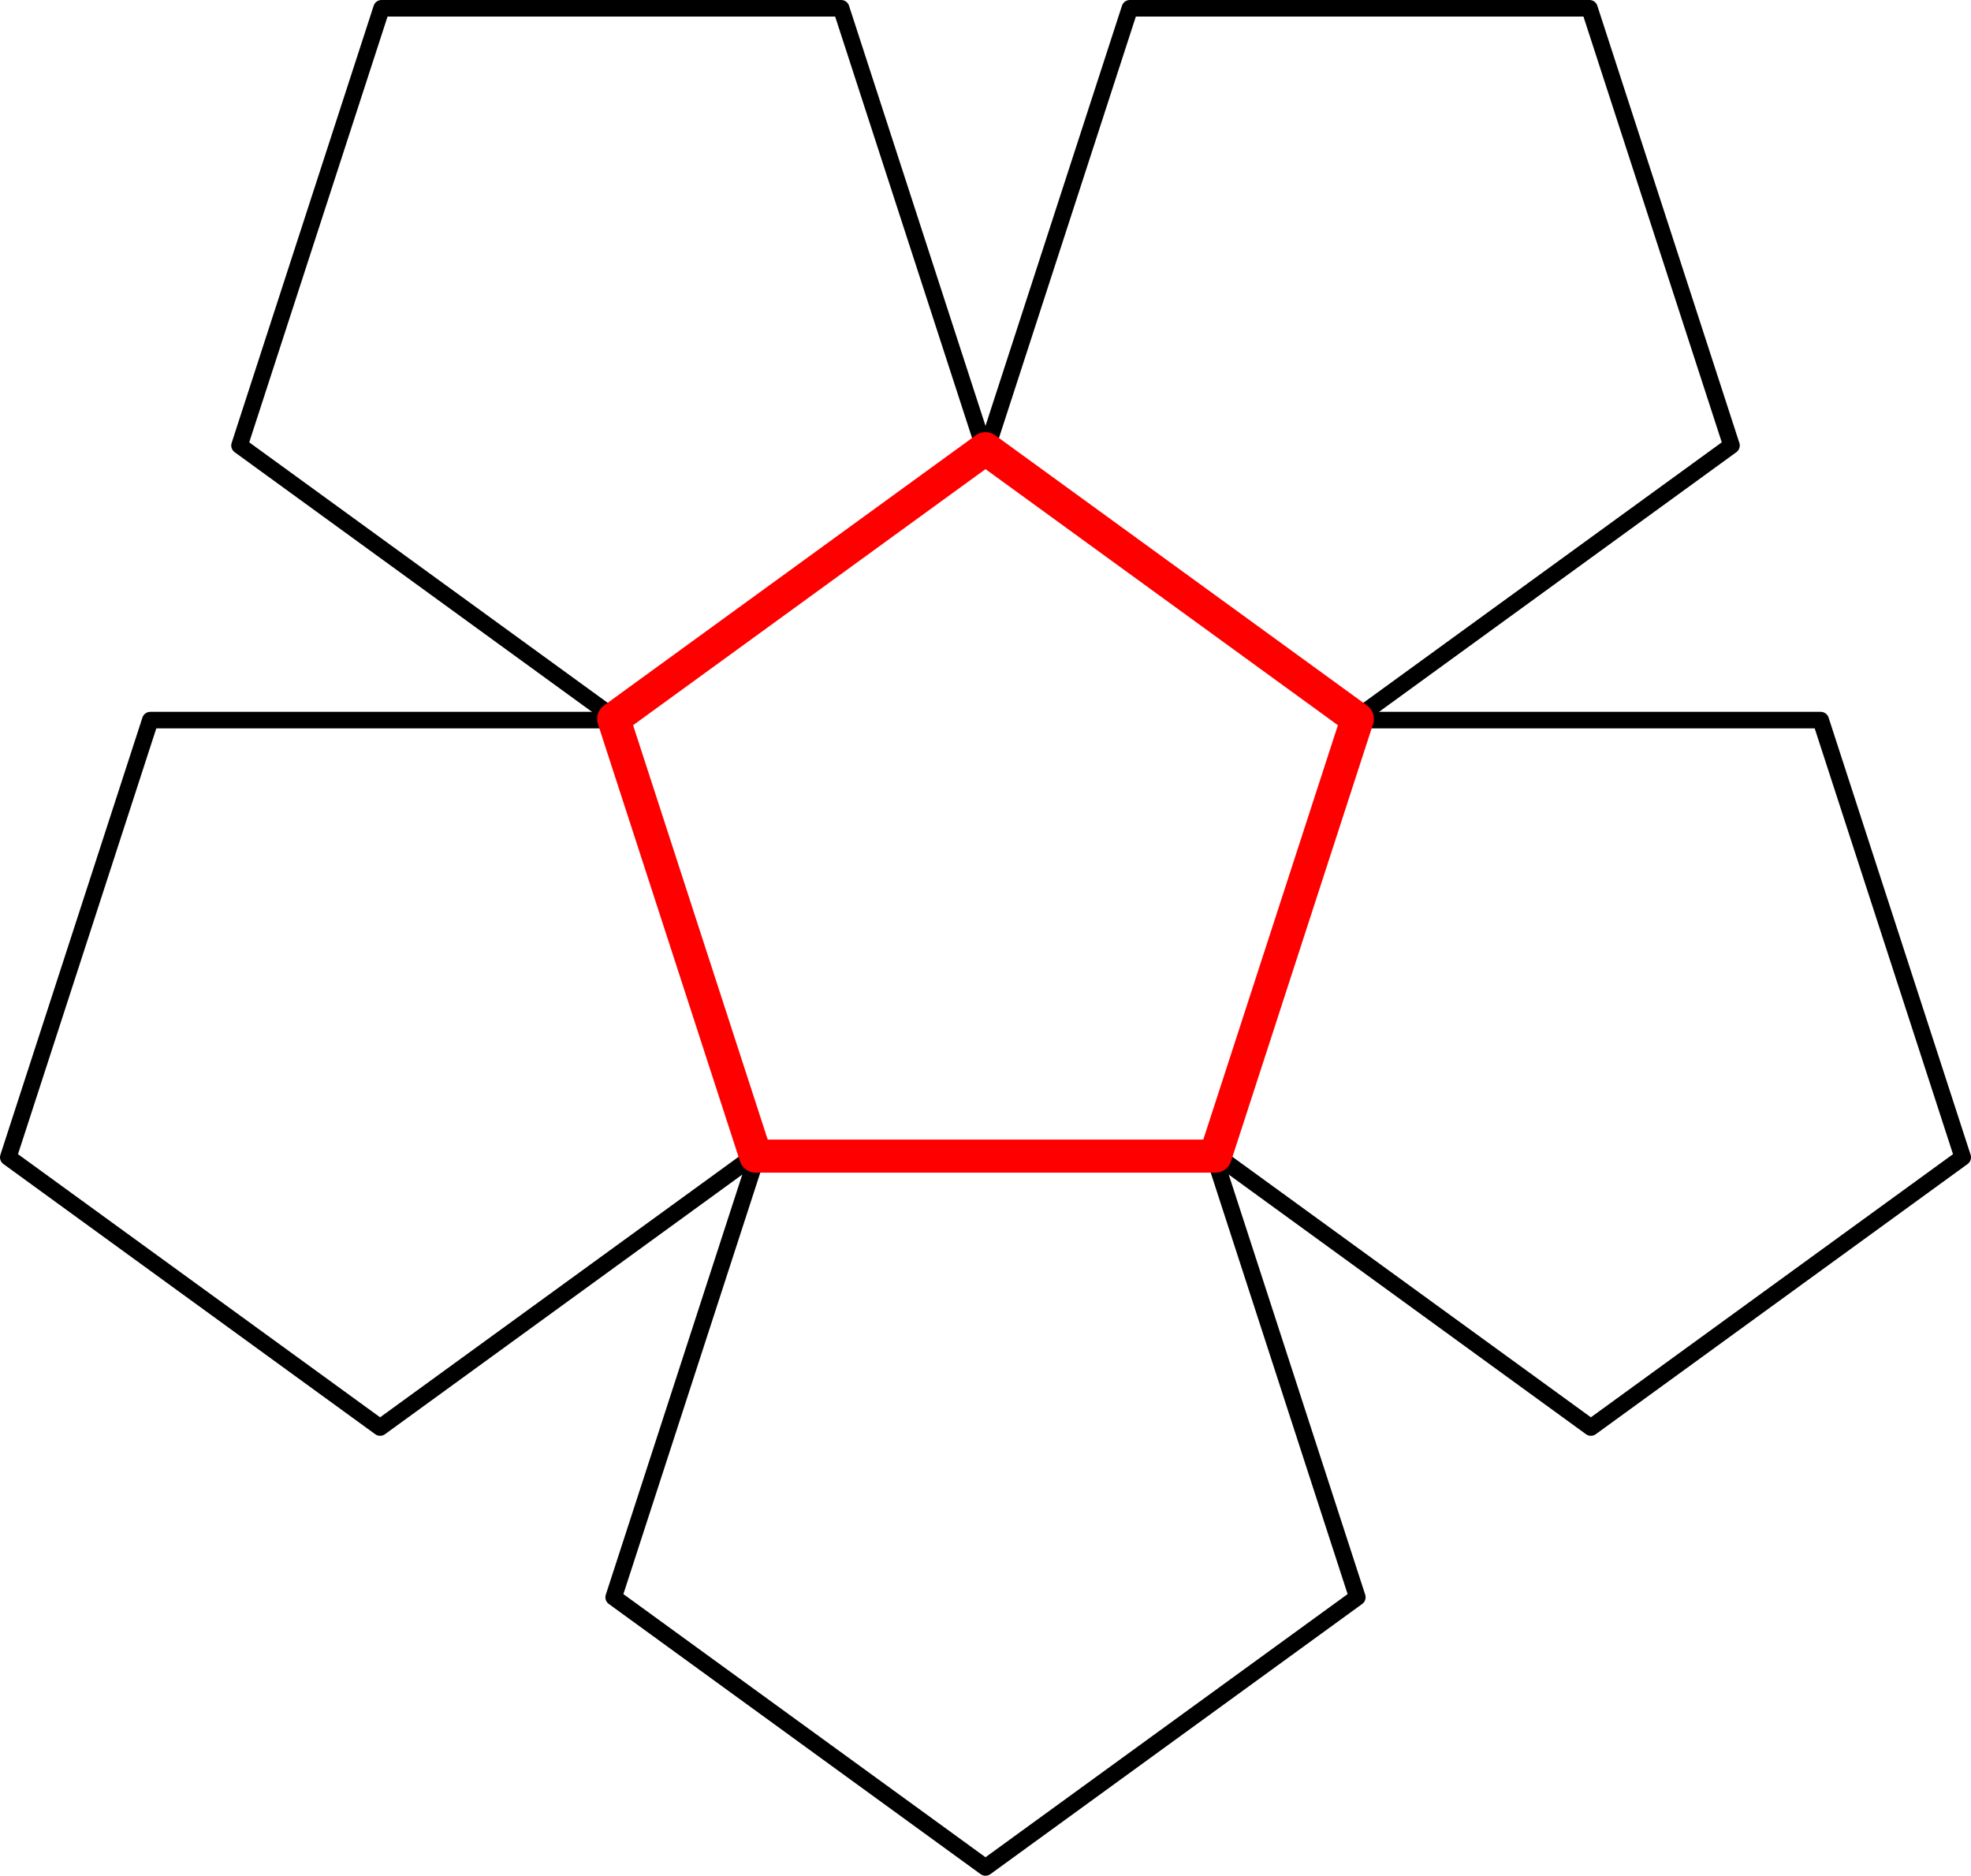
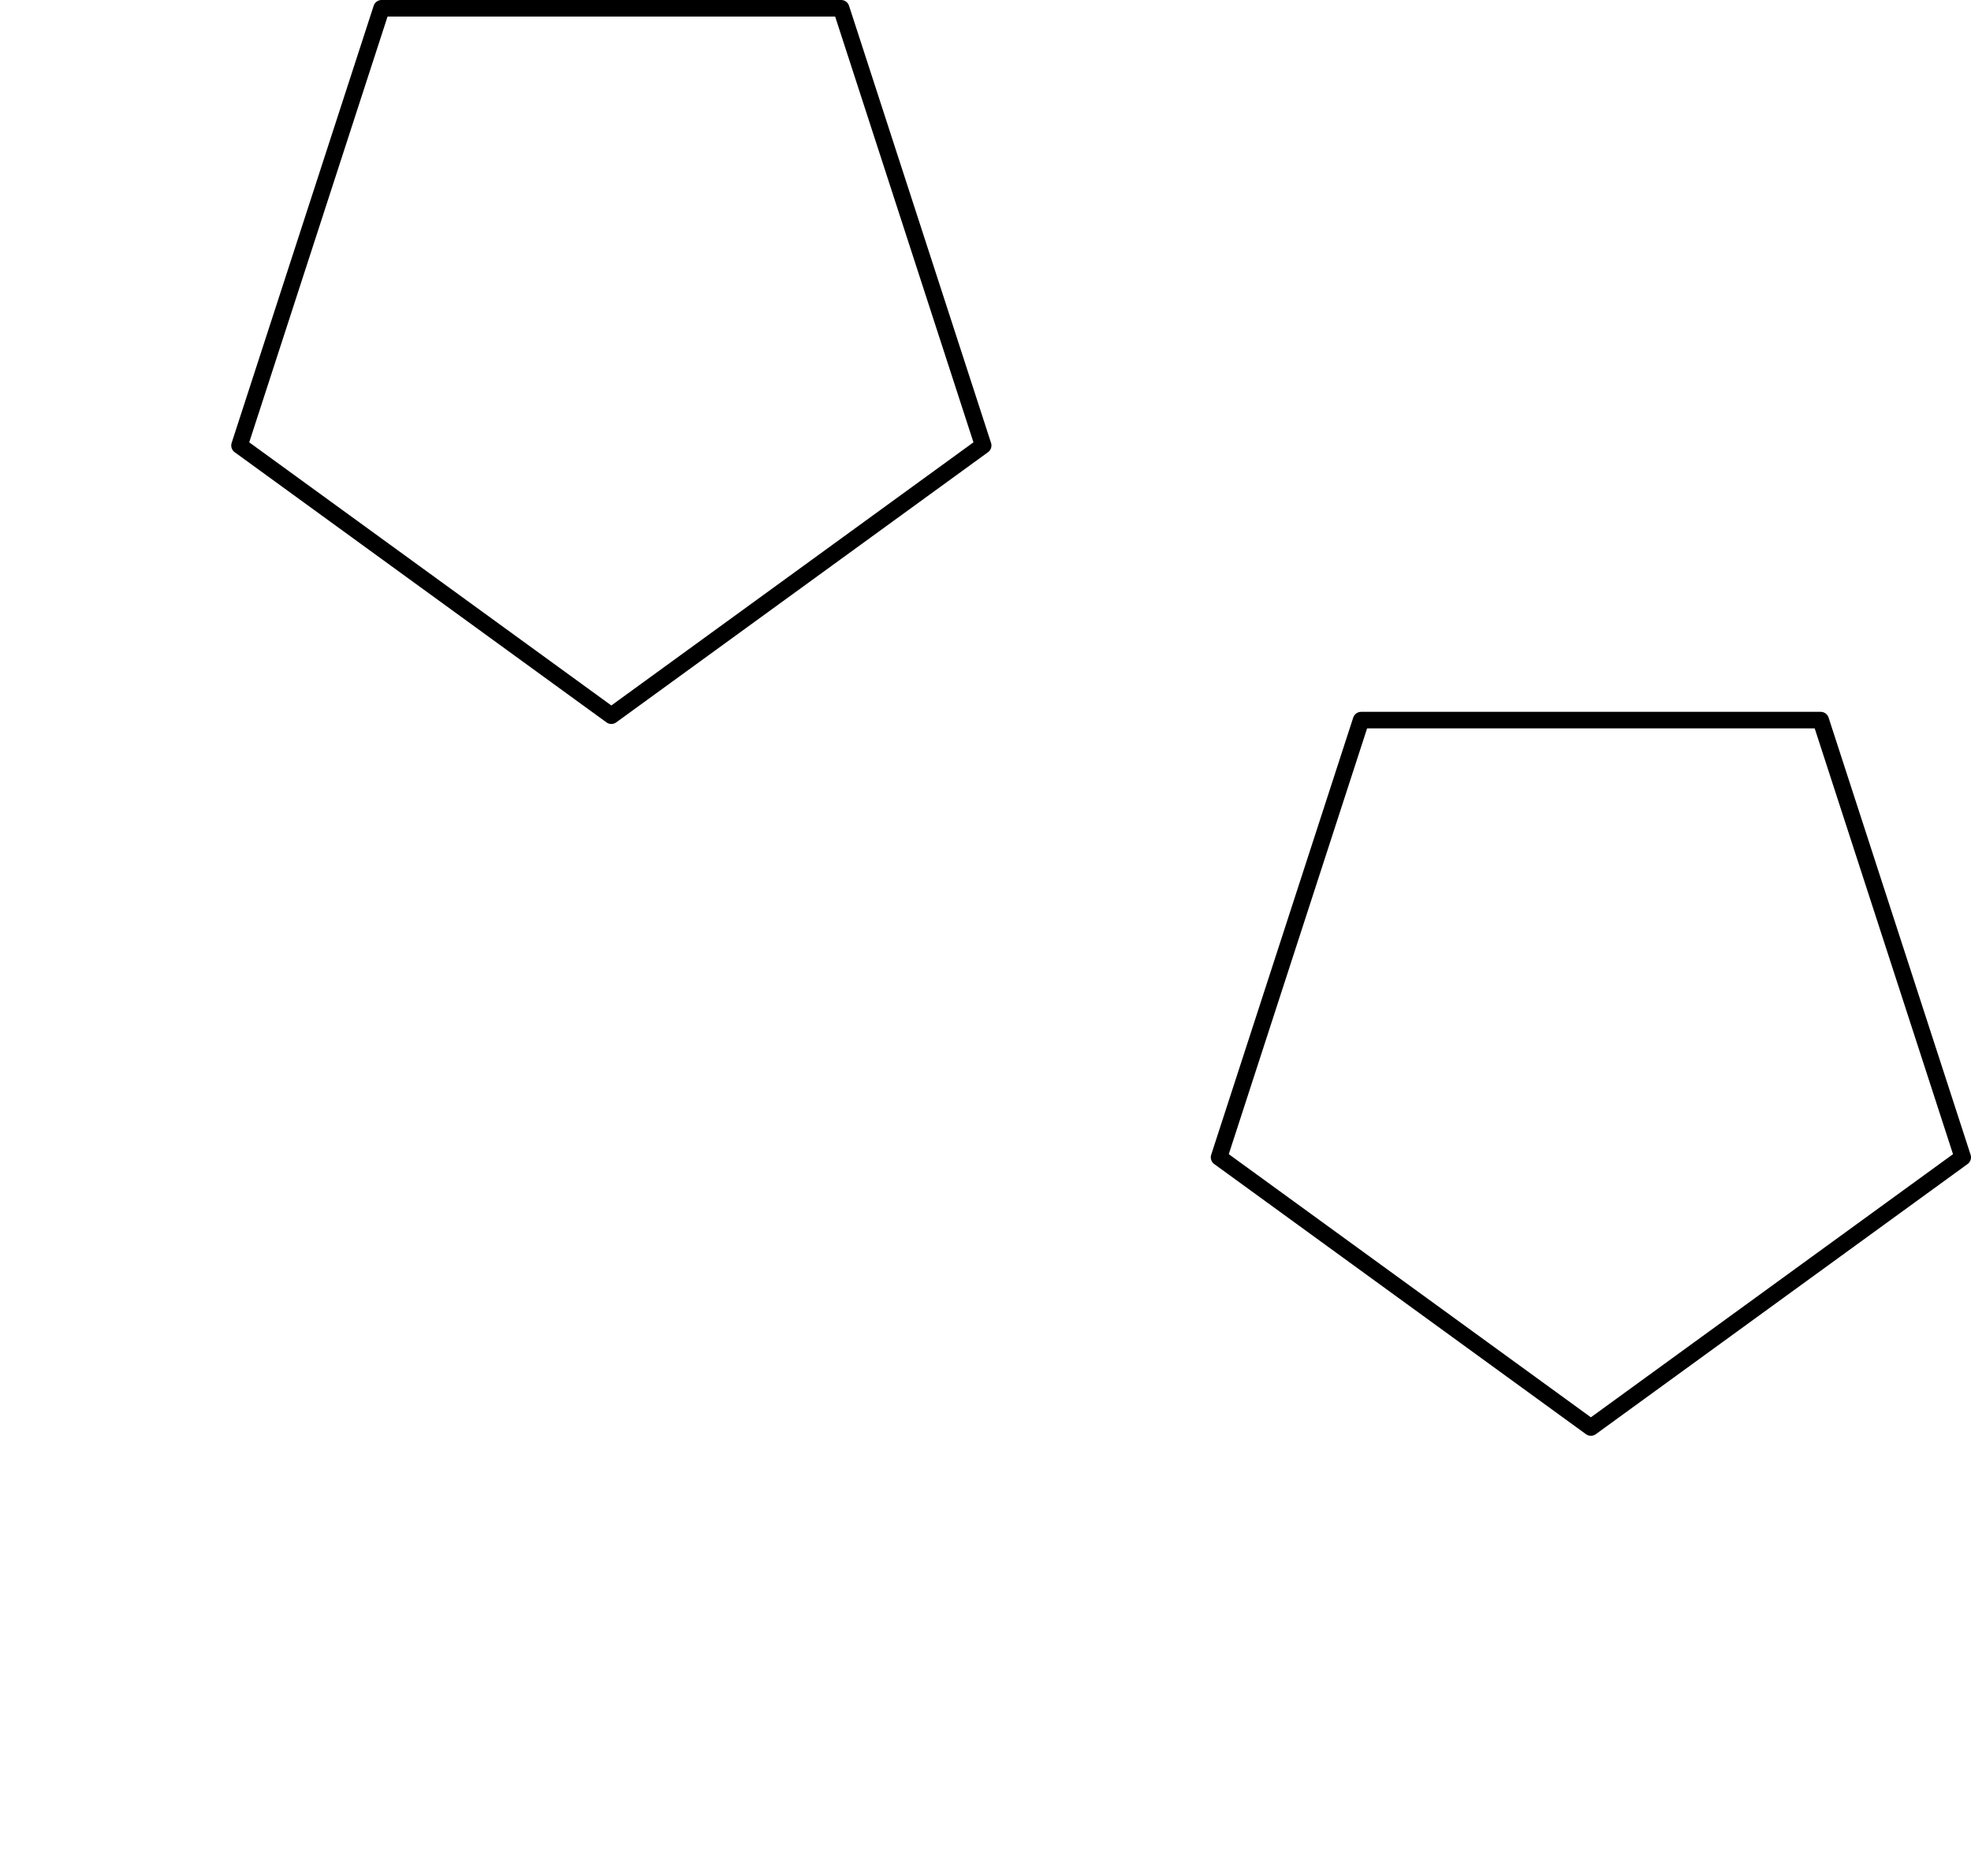
<svg xmlns="http://www.w3.org/2000/svg" height="113.811pt" version="1.1" viewBox="56.621 54.06 119.616 113.811" width="119.616pt">
  <g id="page1">
    <g transform="matrix(1 0 0 1 116.429 105.011)">
      <path d="M 59.306 19.27L 50.687 -7.258L 22.794 -7.258L 14.174 19.27L 36.74 35.665L 59.306 19.27Z" fill="none" stroke="#000000" stroke-linecap="round" stroke-linejoin="round" stroke-miterlimit="10.037" stroke-width="1.004" />
    </g>
    <g transform="matrix(1 0 0 1 116.429 105.011)">
-       <path d="M 36.653 -50.449L 8.76 -50.449L 0.141 -23.921L 22.707 -7.526L 45.273 -23.921L 36.653 -50.449Z" fill="none" stroke="#000000" stroke-linecap="round" stroke-linejoin="round" stroke-miterlimit="10.037" stroke-width="1.004" />
-     </g>
+       </g>
    <g transform="matrix(1 0 0 1 116.429 105.011)">
      <path d="M -36.653 -50.449L -45.273 -23.921L -22.707 -7.526L -0.141 -23.921L -8.76 -50.449L -36.653 -50.449Z" fill="none" stroke="#000000" stroke-linecap="round" stroke-linejoin="round" stroke-miterlimit="10.037" stroke-width="1.004" />
    </g>
    <g transform="matrix(1 0 0 1 116.429 105.011)">
-       <path d="M -59.306 19.27L -36.74 35.665L -14.174 19.27L -22.794 -7.258L -50.687 -7.258L -59.306 19.27Z" fill="none" stroke="#000000" stroke-linecap="round" stroke-linejoin="round" stroke-miterlimit="10.037" stroke-width="1.004" />
-     </g>
+       </g>
    <g transform="matrix(1 0 0 1 116.429 105.011)">
-       <path d="M -8.30348e-15 62.358L 22.566 45.963L 13.947 19.435L -13.947 19.435L -22.566 45.963L -8.30348e-15 62.358Z" fill="none" stroke="#000000" stroke-linecap="round" stroke-linejoin="round" stroke-miterlimit="10.037" stroke-width="1.004" />
-     </g>
+       </g>
    <g transform="matrix(1 0 0 1 116.429 105.011)">
-       <path d="M 13.947 19.196L 22.566 -7.332L 1.45284e-15 -23.727L -22.566 -7.332L -13.947 19.196L 13.947 19.196Z" fill="none" stroke="#ff0000" stroke-linecap="round" stroke-linejoin="round" stroke-miterlimit="10.037" stroke-width="2.007" />
-     </g>
+       </g>
  </g>
</svg>